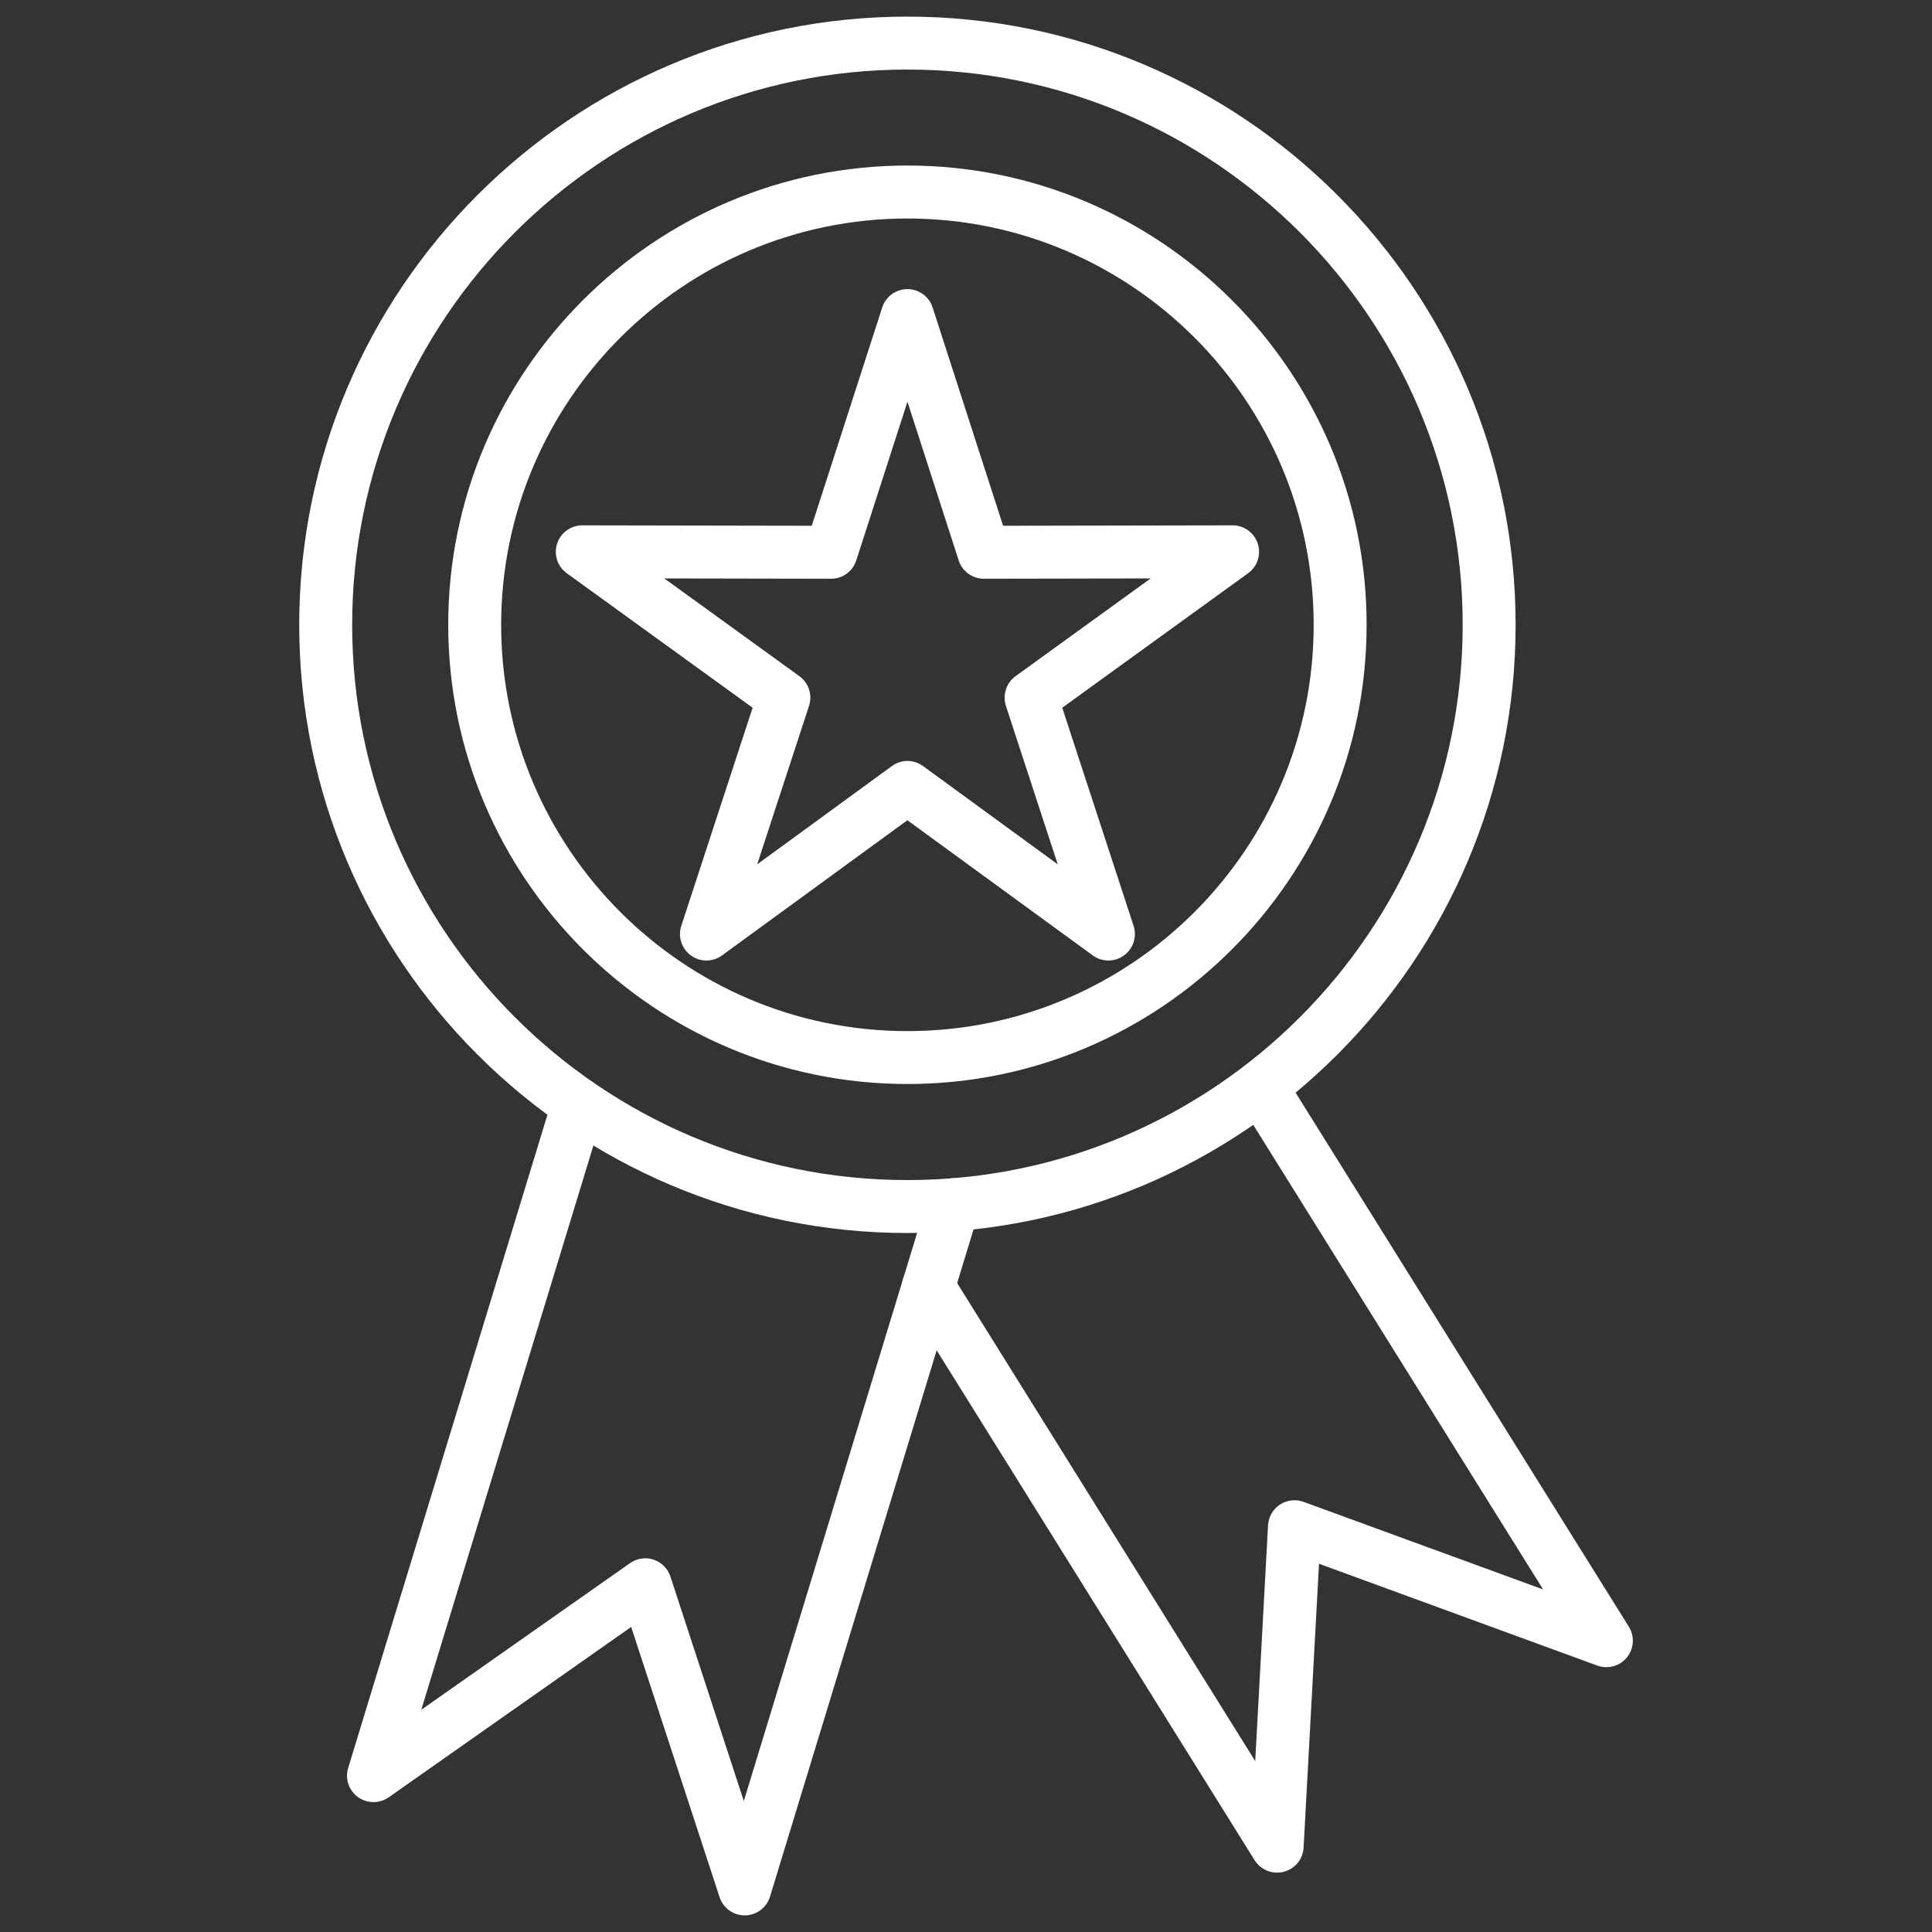
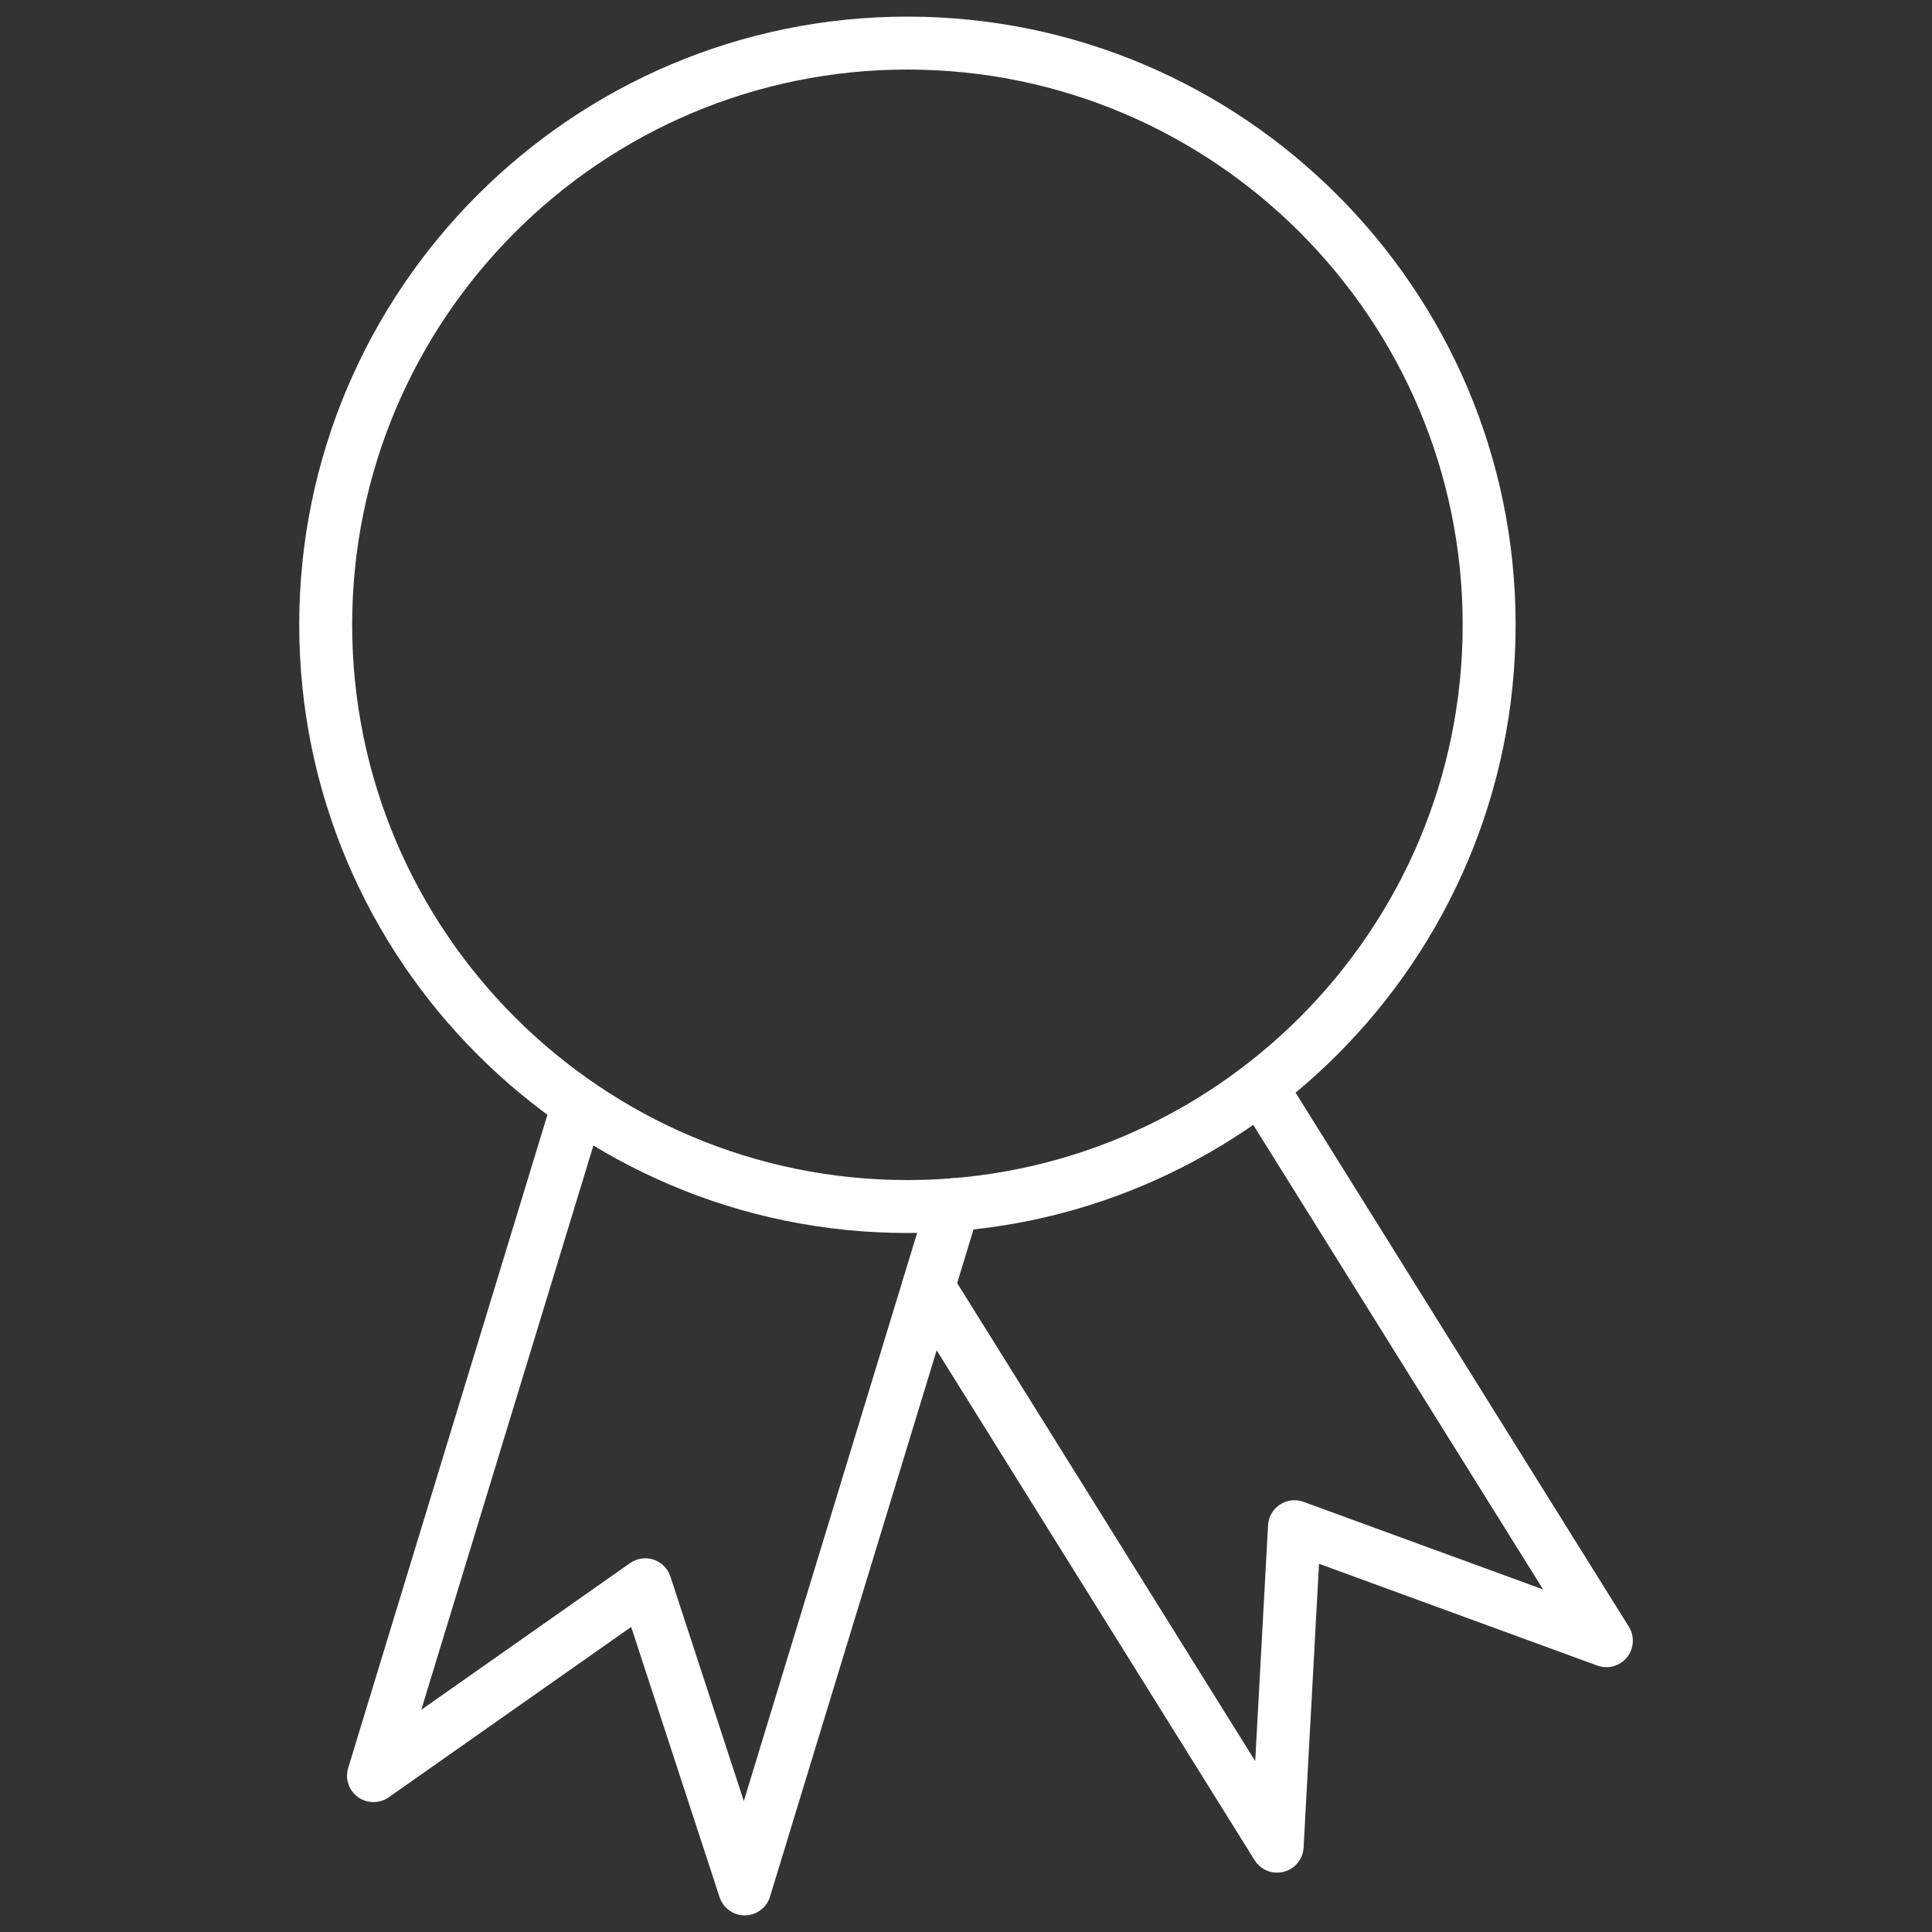
<svg xmlns="http://www.w3.org/2000/svg" id="Layer_1" data-name="Layer 1" viewBox="0 0 500 500">
  <rect x="0" y="0" width="500" height="500" fill="#333333" stroke="none" />
  <defs>
    <style>      .cls-1 {        fill: #fff;        stroke-width: 0px;      }    </style>
  </defs>
  <path id="_247807344" data-name=" 247807344" class="cls-1" d="m234.84,18c-79.24,0-143.7,64.45-143.7,143.7s64.46,143.7,143.7,143.7,143.7-64.45,143.7-143.7S314.08,18,234.84,18Zm0,301.1c-86.79,0-157.4-70.6-157.4-157.4S148.05,4.3,234.84,4.3s157.4,70.61,157.4,157.4-70.61,157.4-157.4,157.4h0Z" />
-   <path id="_247807200" data-name=" 247807200" class="cls-1" d="m234.84,56.55c-57.98,0-105.14,47.17-105.14,105.15s47.16,105.15,105.14,105.15,105.14-47.16,105.14-105.15-47.16-105.15-105.14-105.15Zm0,223.99c-65.53,0-118.84-53.32-118.84-118.85s53.31-118.85,118.84-118.85,118.84,53.32,118.84,118.85-53.31,118.85-118.84,118.85Z" />
-   <path id="_247807512" data-name=" 247807512" class="cls-1" d="m234.84,196.93c1.42,0,2.84.45,4.04,1.33l34.86,25.43-13.41-41.01c-.92-2.84.09-5.94,2.5-7.69l34.96-25.29-43.15.08h-.01c-2.97,0-5.61-1.9-6.52-4.74l-13.26-41.07-13.25,41.07c-.91,2.84-3.55,4.74-6.52,4.74h-.01l-43.15-.08,34.96,25.29c2.41,1.75,3.42,4.85,2.5,7.69l-13.42,41.01,34.86-25.43c1.2-.88,2.62-1.33,4.04-1.33h0Zm52,51.65c-1.42,0-2.84-.45-4.04-1.32l-47.97-34.98-47.97,34.98c-2.4,1.75-5.66,1.77-8.06.01-2.4-1.75-3.41-4.85-2.48-7.67l18.46-56.44-48.1-34.81c-2.41-1.73-3.42-4.83-2.5-7.67.92-2.82,3.55-4.72,6.51-4.72h.01l59.38.11,18.24-56.5c.91-2.82,3.55-4.75,6.52-4.75s5.61,1.93,6.52,4.75l18.24,56.5,59.38-.11h.01c2.97,0,5.6,1.91,6.52,4.72.92,2.84-.09,5.94-2.5,7.67l-48.1,34.81,18.46,56.44c.92,2.82-.08,5.92-2.49,7.67-1.2.88-2.61,1.31-4.03,1.31h0Z" />
  <path id="_247807152" data-name=" 247807152" class="cls-1" d="m192.73,495.7c-2.96,0-5.59-1.91-6.51-4.73l-22.87-69.92-62.75,44.09c-2.39,1.67-5.59,1.66-7.96-.05-2.37-1.72-3.39-4.75-2.53-7.55l52.99-173.7c1.1-3.62,4.93-5.66,8.55-4.55,3.62,1.11,5.66,4.92,4.55,8.55l-47.17,154.65,54.02-37.95c1.78-1.25,4.04-1.59,6.1-.91,2.06.7,3.68,2.32,4.35,4.37l19,58.11,47.69-156.33c1.1-3.63,4.93-5.66,8.55-4.55,3.62,1.11,5.66,4.93,4.55,8.55l-54.01,177.07c-.87,2.86-3.5,4.82-6.49,4.85h-.07Z" />
  <path id="_247807584" data-name=" 247807584" class="cls-1" d="m330.51,484.64c-2.32,0-4.54-1.18-5.81-3.21l-90.26-144.75c-2-3.21-1.02-7.44,2.19-9.44,3.21-2,7.44-1.02,9.44,2.19l78.78,126.34,3.32-61.03c.12-2.17,1.26-4.16,3.07-5.35,1.81-1.19,4.08-1.46,6.12-.71l62,22.67-78.88-126.42c-2-3.21-1.02-7.44,2.19-9.44,3.21-2.01,7.44-1.04,9.44,2.18l89.43,143.32c1.55,2.48,1.35,5.68-.49,7.94s-4.92,3.12-7.67,2.12l-72.02-26.35-3.99,73.45c-.16,2.99-2.24,5.53-5.13,6.26-.57.16-1.14.21-1.71.21h0Z" />
</svg>